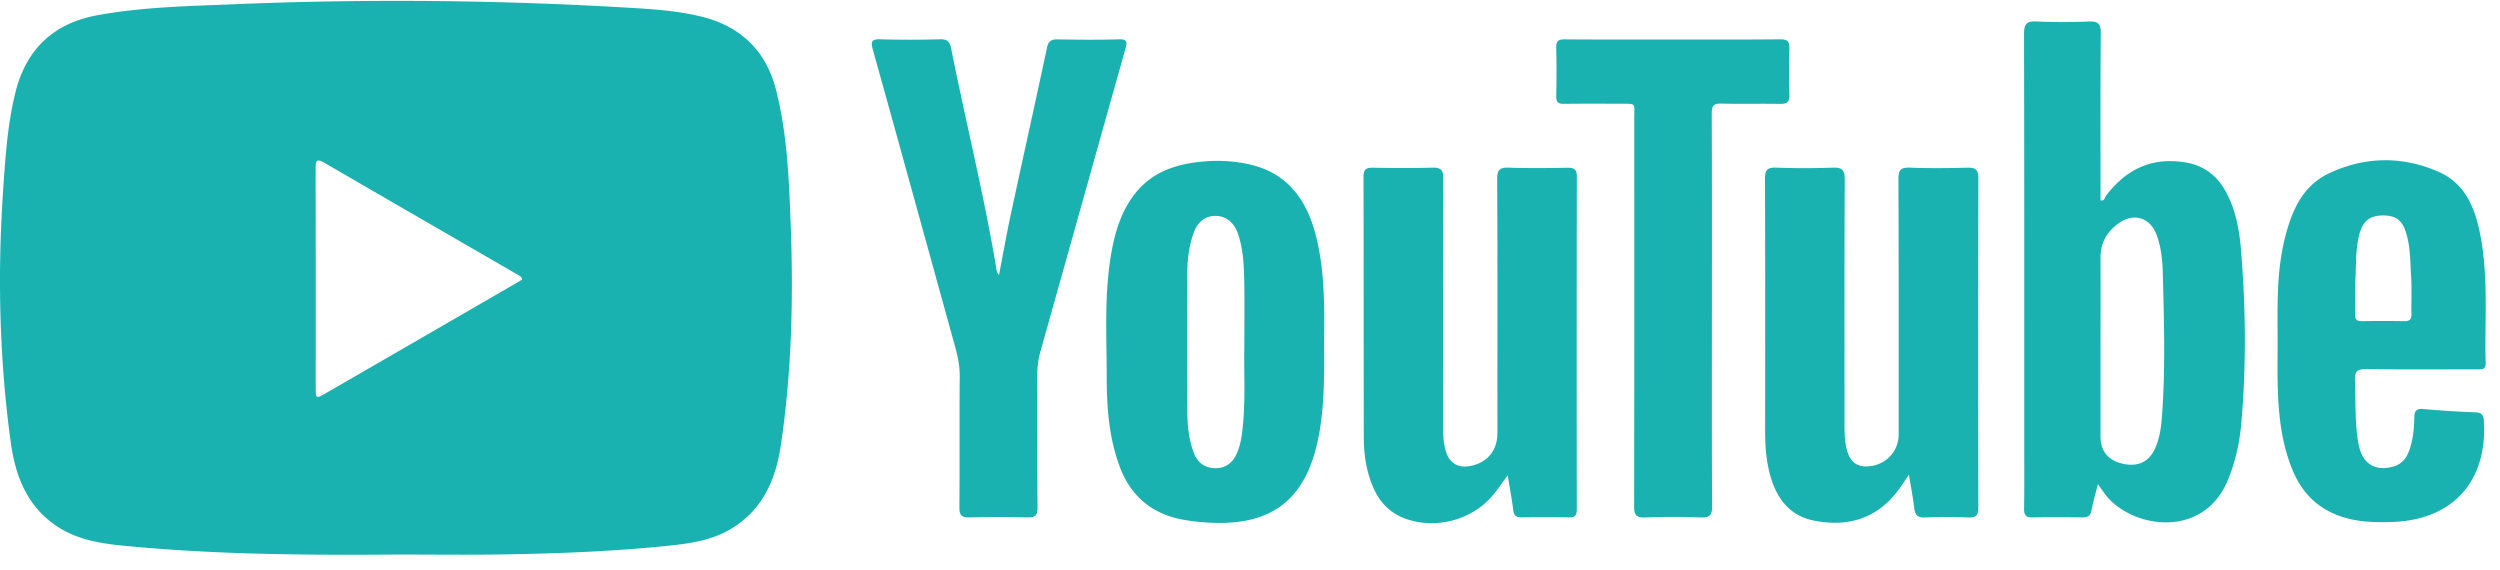
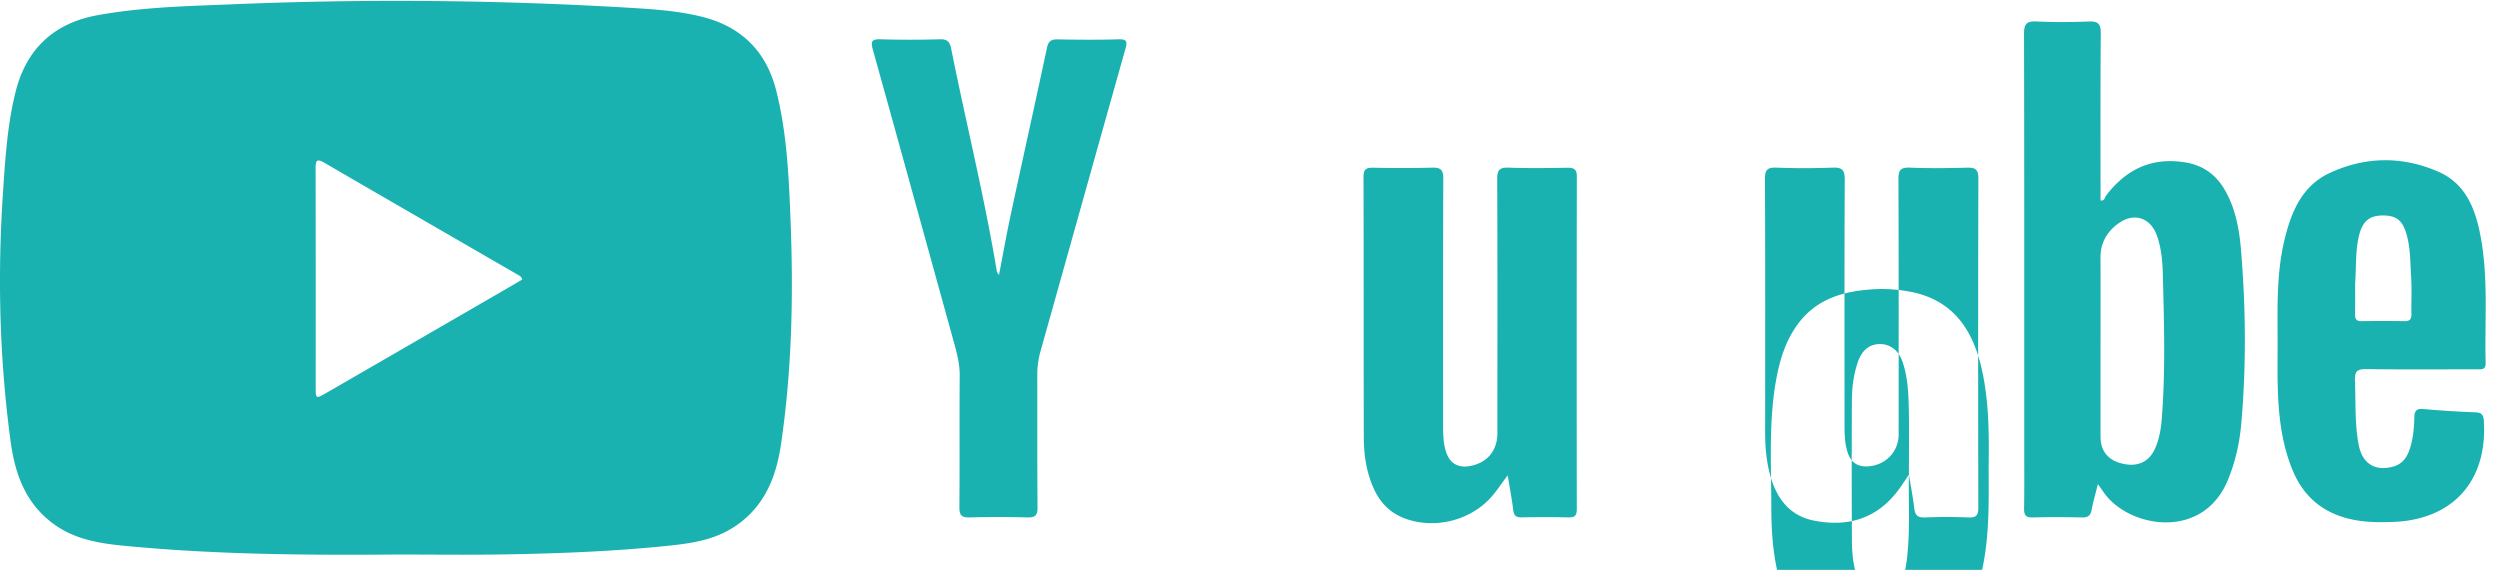
<svg xmlns="http://www.w3.org/2000/svg" width="136" height="31" viewBox="0 0 136 31">
-   <path fill="#1ab2b1" d="M28.41 15.21c-.882.513-1.777 1.033-2.674 1.55-2.67 1.545-5.337 3.088-8.007 4.628-.545.314-.553.307-.554-.313 0-3.975.004-7.95-.006-11.925 0-.428.072-.532.48-.294 3.5 2.036 7.007 4.058 10.51 6.085.094.055.206.092.25.27zm-6.855 14.956c1.933 0 3.866.026 5.798-.005 3.048-.05 6.094-.164 9.128-.486 1.206-.128 2.396-.32 3.445-1.003 1.63-1.06 2.29-2.662 2.56-4.497.595-4.043.682-8.11.52-12.182-.092-2.376-.195-4.76-.784-7.08-.54-2.133-1.913-3.48-4.057-4.006C36.84.58 35.48.496 34.128.416c-7.13-.42-14.264-.48-21.4-.186-2.488.103-4.985.15-7.44.6C2.942 1.26 1.436 2.653.85 4.986.396 6.798.284 8.656.16 10.51c-.3 4.52-.19 9.028.42 13.52.243 1.782.825 3.39 2.37 4.498 1.12.804 2.415 1.025 3.734 1.155 4.945.485 9.908.523 14.87.484zM114.268 14.012c-.004-.815.365-1.432 1.006-1.88.828-.58 1.71-.284 2.054.665.25.69.313 1.417.33 2.14.067 2.633.15 5.27-.063 7.9-.042.52-.135 1.033-.34 1.517-.314.74-.903 1.044-1.71.887-.83-.16-1.276-.68-1.276-1.48v-4.846c0-1.634.006-3.268-.002-4.902zm-.14 12.324l.317.452c1.33 1.92 5.39 2.654 6.757-.687.4-.974.628-1.985.72-3.022.28-3.153.252-6.31-.01-9.46-.094-1.15-.298-2.288-.896-3.31-.48-.82-1.18-1.315-2.123-1.472-1.82-.303-3.23.363-4.323 1.805-.077.1-.08.304-.3.262 0-3.035-.013-6.065.013-9.094.004-.527-.158-.66-.66-.64-.947.038-1.897.043-2.843-.003-.548-.026-.674.154-.673.683.018 7.49.012 14.982.012 22.473 0 1.116.01 2.23-.008 3.346-.006.36.095.49.47.48.89-.024 1.784-.02 2.676 0 .318.006.47-.09.528-.414.08-.435.208-.86.34-1.396zM82.017 25.86c-.353.47-.606.862-.914 1.203-1.14 1.265-3.058 1.73-4.657 1.15-.794-.29-1.348-.84-1.698-1.6-.412-.897-.556-1.853-.558-2.824-.012-4.724-.002-9.446-.015-14.17 0-.4.138-.503.515-.496a68.03 68.03 0 0 0 3.235-.003c.47-.012.592.14.59.6-.016 4.444-.01 8.888-.01 13.33 0 .504 0 1.007.148 1.493.198.656.65.93 1.32.807.928-.17 1.485-.835 1.485-1.778 0-4.612.01-9.223-.01-13.834-.003-.5.138-.634.626-.618 1.058.036 2.12.023 3.178.006.363-.006.53.068.528.485a5791.18 5791.18 0 0 0-.002 18.074c0 .32-.07.47-.43.462a59.63 59.63 0 0 0-2.567-.002c-.3.006-.425-.092-.462-.4-.072-.603-.19-1.2-.3-1.883zM103.845 25.818c-.232.342-.396.607-.584.855-1.17 1.555-2.756 2.016-4.6 1.644-1.332-.27-2.024-1.23-2.367-2.48-.207-.758-.27-1.535-.27-2.32.002-4.592.01-9.184-.01-13.777-.003-.492.123-.638.618-.62 1.02.038 2.046.036 3.068 0 .507-.02.657.127.654.646-.02 4.443-.012 8.887-.012 13.33 0 .503.01 1.007.162 1.492.185.59.57.838 1.183.778.925-.09 1.6-.82 1.6-1.73 0-4.63.007-9.26-.012-13.89-.002-.487.117-.644.616-.626 1.04.04 2.082.03 3.122.003.444-.012.61.093.61.578-.017 5.97-.015 11.938-.003 17.906 0 .405-.096.56-.527.543-.798-.035-1.6-.03-2.398 0-.388.012-.515-.138-.558-.497-.07-.583-.182-1.16-.292-1.835zM67.692 18.846c-.033 1.27.07 2.794-.08 4.313-.05.517-.117 1.033-.332 1.514-.234.527-.634.818-1.22.795-.562-.024-.935-.335-1.124-.85-.253-.69-.34-1.413-.344-2.136a672.456 672.456 0 0 1-.002-7.687c.003-.706.096-1.41.327-2.08.223-.65.648-.976 1.213-.97.564.01 1 .345 1.218.976.292.855.32 1.75.34 2.64.02 1.077.004 2.154.004 3.483zm4.338-.296c.018-1.824.042-3.76-.426-5.655-.517-2.093-1.644-3.603-3.897-4.007a8.14 8.14 0 0 0-1.888-.127c-1.652.092-3.16.5-4.196 1.934-.658.91-.97 1.956-1.162 3.043-.402 2.268-.256 4.558-.255 6.842.002 1.622.13 3.232.694 4.772.583 1.59 1.71 2.578 3.384 2.904.436.085.88.136 1.325.166 3.58.246 5.482-1.237 6.14-4.762.31-1.656.29-3.328.28-5.11zM54.343 14.97c.228-1.18.423-2.283.66-3.378.643-2.996 1.313-5.987 1.95-8.984.08-.374.233-.473.593-.466 1.096.02 2.194.03 3.29-.003.472-.016.5.12.385.527-1.544 5.47-3.07 10.943-4.61 16.413a4.728 4.728 0 0 0-.183 1.316c.008 2.4-.007 4.798.014 7.196.005.447-.125.57-.563.557a52.606 52.606 0 0 0-3.124 0c-.44.012-.568-.114-.564-.56.02-2.38-.003-4.76.017-7.14.006-.608-.134-1.173-.293-1.747-1.477-5.333-2.945-10.67-4.432-16-.123-.442-.07-.578.415-.564 1.078.032 2.158.03 3.235 0 .41-.013.538.145.612.515.807 4.043 1.81 8.045 2.483 12.115.007.044.047.083.116.2zM128.12 15.435c.06-.83.01-1.67.182-2.493.182-.873.555-1.218 1.324-1.22.707-.002 1.046.245 1.262.933.248.79.225 1.613.278 2.424.043.664 0 1.334.016 2.002.006.285-.09.396-.38.39a75.36 75.36 0 0 0-2.338 0c-.273.004-.352-.116-.348-.37.01-.554.003-1.11.003-1.667zm-4.217 3.198c0 .744-.014 1.488.002 2.23.035 1.624.19 3.23.827 4.75.508 1.212 1.36 2.058 2.623 2.484.918.31 1.862.332 2.81.298 3.27-.116 5.164-2.23 4.956-5.5-.02-.327-.122-.45-.455-.464a55.637 55.637 0 0 1-2.837-.18c-.39-.037-.485.126-.49.458-.012.615-.07 1.225-.28 1.808-.154.422-.41.737-.87.866-.97.27-1.675-.147-1.875-1.18-.224-1.156-.155-2.332-.205-3.5-.02-.486.112-.63.613-.624 2.01.03 4.017.012 6.025.013.244 0 .482.04.472-.347-.055-2.228.142-4.464-.238-6.68-.267-1.554-.766-3.033-2.317-3.716-1.957-.862-3.994-.846-5.944.07-1.476.69-2.06 2.073-2.427 3.56-.46 1.86-.395 3.76-.39 5.656z" />
-   <path fill="#1ab2b1" d="M93.127 16.884c0 3.55-.01 7.103.012 10.655.003.506-.15.627-.63.61a37.354 37.354 0 0 0-3.012.002c-.52.024-.602-.168-.6-.633.012-7.03.01-14.06.007-21.088 0-.858.128-.782-.76-.785-1.02-.004-2.044-.01-3.067.004-.31.005-.424-.094-.418-.414.017-.873.022-1.748-.002-2.62-.01-.368.103-.477.47-.474 1.877.016 3.755.008 5.633.008 2.028 0 4.055.01 6.08-.01.397-.003.513.12.502.506a41.556 41.556 0 0 0 0 2.51c.012.4-.14.504-.517.497-1.06-.02-2.12.012-3.18-.017-.425-.012-.528.125-.527.537.016 3.57.01 7.14.01 10.71z" />
+   <path fill="#1ab2b1" d="M28.41 15.21c-.882.513-1.777 1.033-2.674 1.55-2.67 1.545-5.337 3.088-8.007 4.628-.545.314-.553.307-.554-.313 0-3.975.004-7.95-.006-11.925 0-.428.072-.532.48-.294 3.5 2.036 7.007 4.058 10.51 6.085.094.055.206.092.25.27zm-6.855 14.956c1.933 0 3.866.026 5.798-.005 3.048-.05 6.094-.164 9.128-.486 1.206-.128 2.396-.32 3.445-1.003 1.63-1.06 2.29-2.662 2.56-4.497.595-4.043.682-8.11.52-12.182-.092-2.376-.195-4.76-.784-7.08-.54-2.133-1.913-3.48-4.057-4.006C36.84.58 35.48.496 34.128.416c-7.13-.42-14.264-.48-21.4-.186-2.488.103-4.985.15-7.44.6C2.942 1.26 1.436 2.653.85 4.986.396 6.798.284 8.656.16 10.51c-.3 4.52-.19 9.028.42 13.52.243 1.782.825 3.39 2.37 4.498 1.12.804 2.415 1.025 3.734 1.155 4.945.485 9.908.523 14.87.484zM114.268 14.012c-.004-.815.365-1.432 1.006-1.88.828-.58 1.71-.284 2.054.665.25.69.313 1.417.33 2.14.067 2.633.15 5.27-.063 7.9-.042.52-.135 1.033-.34 1.517-.314.74-.903 1.044-1.71.887-.83-.16-1.276-.68-1.276-1.48v-4.846c0-1.634.006-3.268-.002-4.902zm-.14 12.324l.317.452c1.33 1.92 5.39 2.654 6.757-.687.4-.974.628-1.985.72-3.022.28-3.153.252-6.31-.01-9.46-.094-1.15-.298-2.288-.896-3.31-.48-.82-1.18-1.315-2.123-1.472-1.82-.303-3.23.363-4.323 1.805-.077.1-.08.304-.3.262 0-3.035-.013-6.065.013-9.094.004-.527-.158-.66-.66-.64-.947.038-1.897.043-2.843-.003-.548-.026-.674.154-.673.683.018 7.49.012 14.982.012 22.473 0 1.116.01 2.23-.008 3.346-.006.36.095.49.47.48.89-.024 1.784-.02 2.676 0 .318.006.47-.09.528-.414.08-.435.208-.86.34-1.396zM82.017 25.86c-.353.47-.606.862-.914 1.203-1.14 1.265-3.058 1.73-4.657 1.15-.794-.29-1.348-.84-1.698-1.6-.412-.897-.556-1.853-.558-2.824-.012-4.724-.002-9.446-.015-14.17 0-.4.138-.503.515-.496a68.03 68.03 0 0 0 3.235-.003c.47-.012.592.14.59.6-.016 4.444-.01 8.888-.01 13.33 0 .504 0 1.007.148 1.493.198.656.65.93 1.32.807.928-.17 1.485-.835 1.485-1.778 0-4.612.01-9.223-.01-13.834-.003-.5.138-.634.626-.618 1.058.036 2.12.023 3.178.006.363-.006.53.068.528.485a5791.18 5791.18 0 0 0-.002 18.074c0 .32-.07.47-.43.462a59.63 59.63 0 0 0-2.567-.002c-.3.006-.425-.092-.462-.4-.072-.603-.19-1.2-.3-1.883zM103.845 25.818c-.232.342-.396.607-.584.855-1.17 1.555-2.756 2.016-4.6 1.644-1.332-.27-2.024-1.23-2.367-2.48-.207-.758-.27-1.535-.27-2.32.002-4.592.01-9.184-.01-13.777-.003-.492.123-.638.618-.62 1.02.038 2.046.036 3.068 0 .507-.02.657.127.654.646-.02 4.443-.012 8.887-.012 13.33 0 .503.01 1.007.162 1.492.185.59.57.838 1.183.778.925-.09 1.6-.82 1.6-1.73 0-4.63.007-9.26-.012-13.89-.002-.487.117-.644.616-.626 1.04.04 2.082.03 3.122.003.444-.012.61.093.61.578-.017 5.97-.015 11.938-.003 17.906 0 .405-.096.56-.527.543-.798-.035-1.6-.03-2.398 0-.388.012-.515-.138-.558-.497-.07-.583-.182-1.16-.292-1.835zc-.033 1.27.07 2.794-.08 4.313-.05.517-.117 1.033-.332 1.514-.234.527-.634.818-1.22.795-.562-.024-.935-.335-1.124-.85-.253-.69-.34-1.413-.344-2.136a672.456 672.456 0 0 1-.002-7.687c.003-.706.096-1.41.327-2.08.223-.65.648-.976 1.213-.97.564.01 1 .345 1.218.976.292.855.32 1.75.34 2.64.02 1.077.004 2.154.004 3.483zm4.338-.296c.018-1.824.042-3.76-.426-5.655-.517-2.093-1.644-3.603-3.897-4.007a8.14 8.14 0 0 0-1.888-.127c-1.652.092-3.16.5-4.196 1.934-.658.91-.97 1.956-1.162 3.043-.402 2.268-.256 4.558-.255 6.842.002 1.622.13 3.232.694 4.772.583 1.59 1.71 2.578 3.384 2.904.436.085.88.136 1.325.166 3.58.246 5.482-1.237 6.14-4.762.31-1.656.29-3.328.28-5.11zM54.343 14.97c.228-1.18.423-2.283.66-3.378.643-2.996 1.313-5.987 1.95-8.984.08-.374.233-.473.593-.466 1.096.02 2.194.03 3.29-.003.472-.016.5.12.385.527-1.544 5.47-3.07 10.943-4.61 16.413a4.728 4.728 0 0 0-.183 1.316c.008 2.4-.007 4.798.014 7.196.005.447-.125.57-.563.557a52.606 52.606 0 0 0-3.124 0c-.44.012-.568-.114-.564-.56.02-2.38-.003-4.76.017-7.14.006-.608-.134-1.173-.293-1.747-1.477-5.333-2.945-10.67-4.432-16-.123-.442-.07-.578.415-.564 1.078.032 2.158.03 3.235 0 .41-.013.538.145.612.515.807 4.043 1.81 8.045 2.483 12.115.007.044.047.083.116.2zM128.12 15.435c.06-.83.01-1.67.182-2.493.182-.873.555-1.218 1.324-1.22.707-.002 1.046.245 1.262.933.248.79.225 1.613.278 2.424.043.664 0 1.334.016 2.002.006.285-.09.396-.38.39a75.36 75.36 0 0 0-2.338 0c-.273.004-.352-.116-.348-.37.01-.554.003-1.11.003-1.667zm-4.217 3.198c0 .744-.014 1.488.002 2.23.035 1.624.19 3.23.827 4.75.508 1.212 1.36 2.058 2.623 2.484.918.31 1.862.332 2.81.298 3.27-.116 5.164-2.23 4.956-5.5-.02-.327-.122-.45-.455-.464a55.637 55.637 0 0 1-2.837-.18c-.39-.037-.485.126-.49.458-.012.615-.07 1.225-.28 1.808-.154.422-.41.737-.87.866-.97.27-1.675-.147-1.875-1.18-.224-1.156-.155-2.332-.205-3.5-.02-.486.112-.63.613-.624 2.01.03 4.017.012 6.025.013.244 0 .482.04.472-.347-.055-2.228.142-4.464-.238-6.68-.267-1.554-.766-3.033-2.317-3.716-1.957-.862-3.994-.846-5.944.07-1.476.69-2.06 2.073-2.427 3.56-.46 1.86-.395 3.76-.39 5.656z" />
</svg>